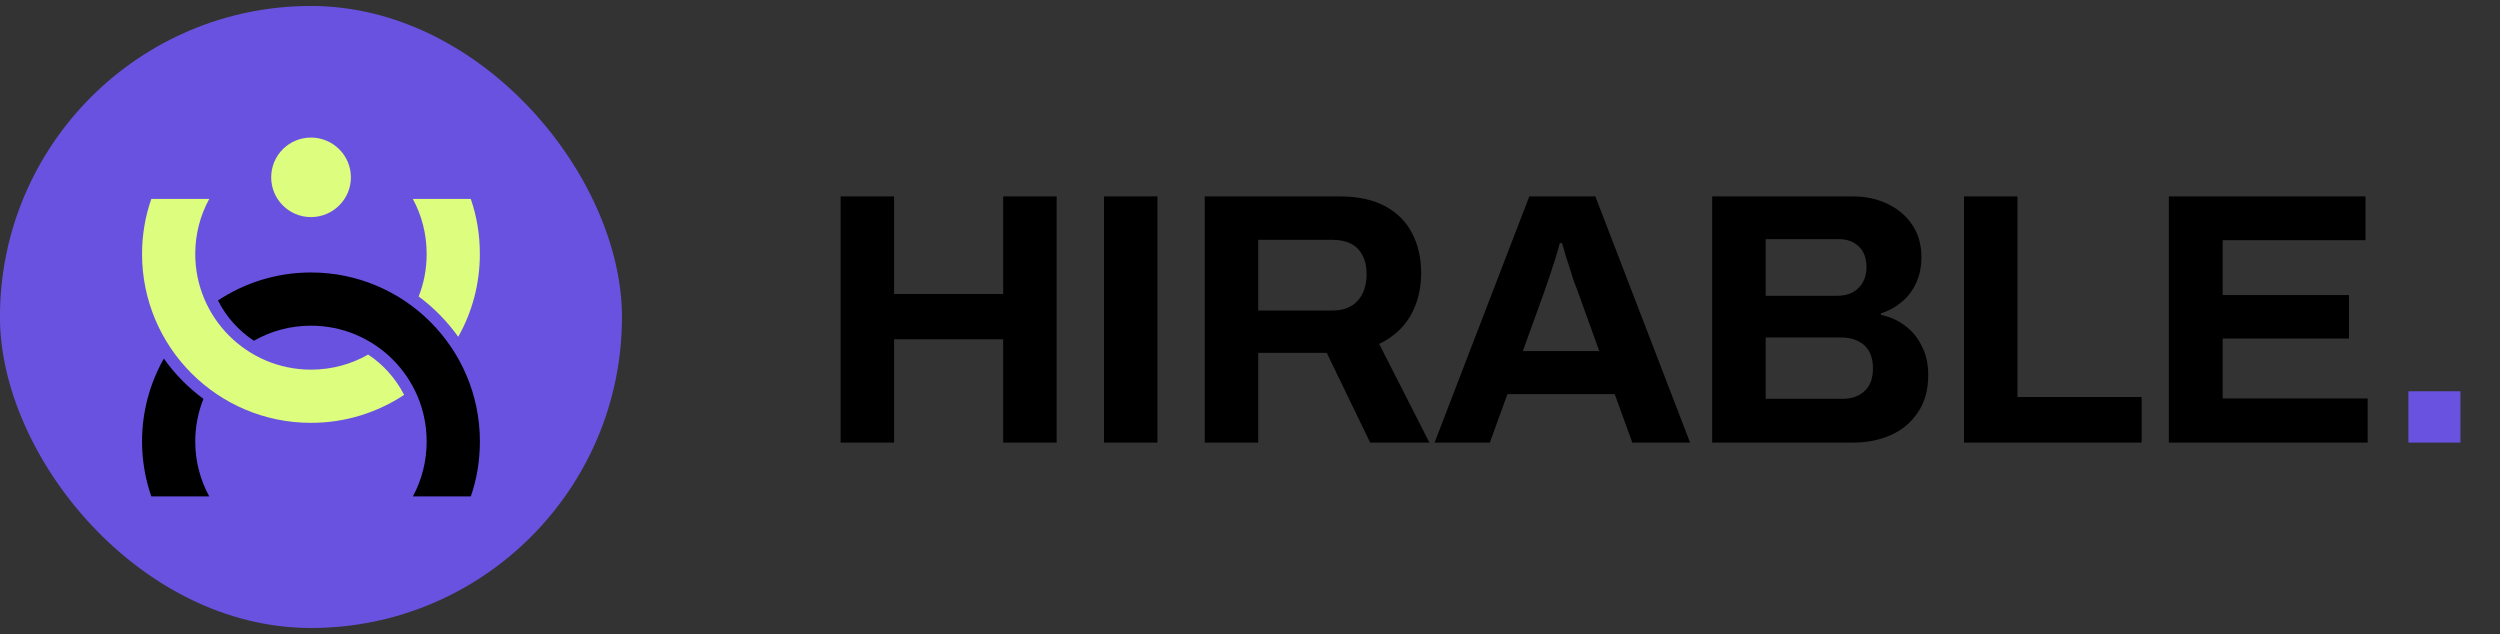
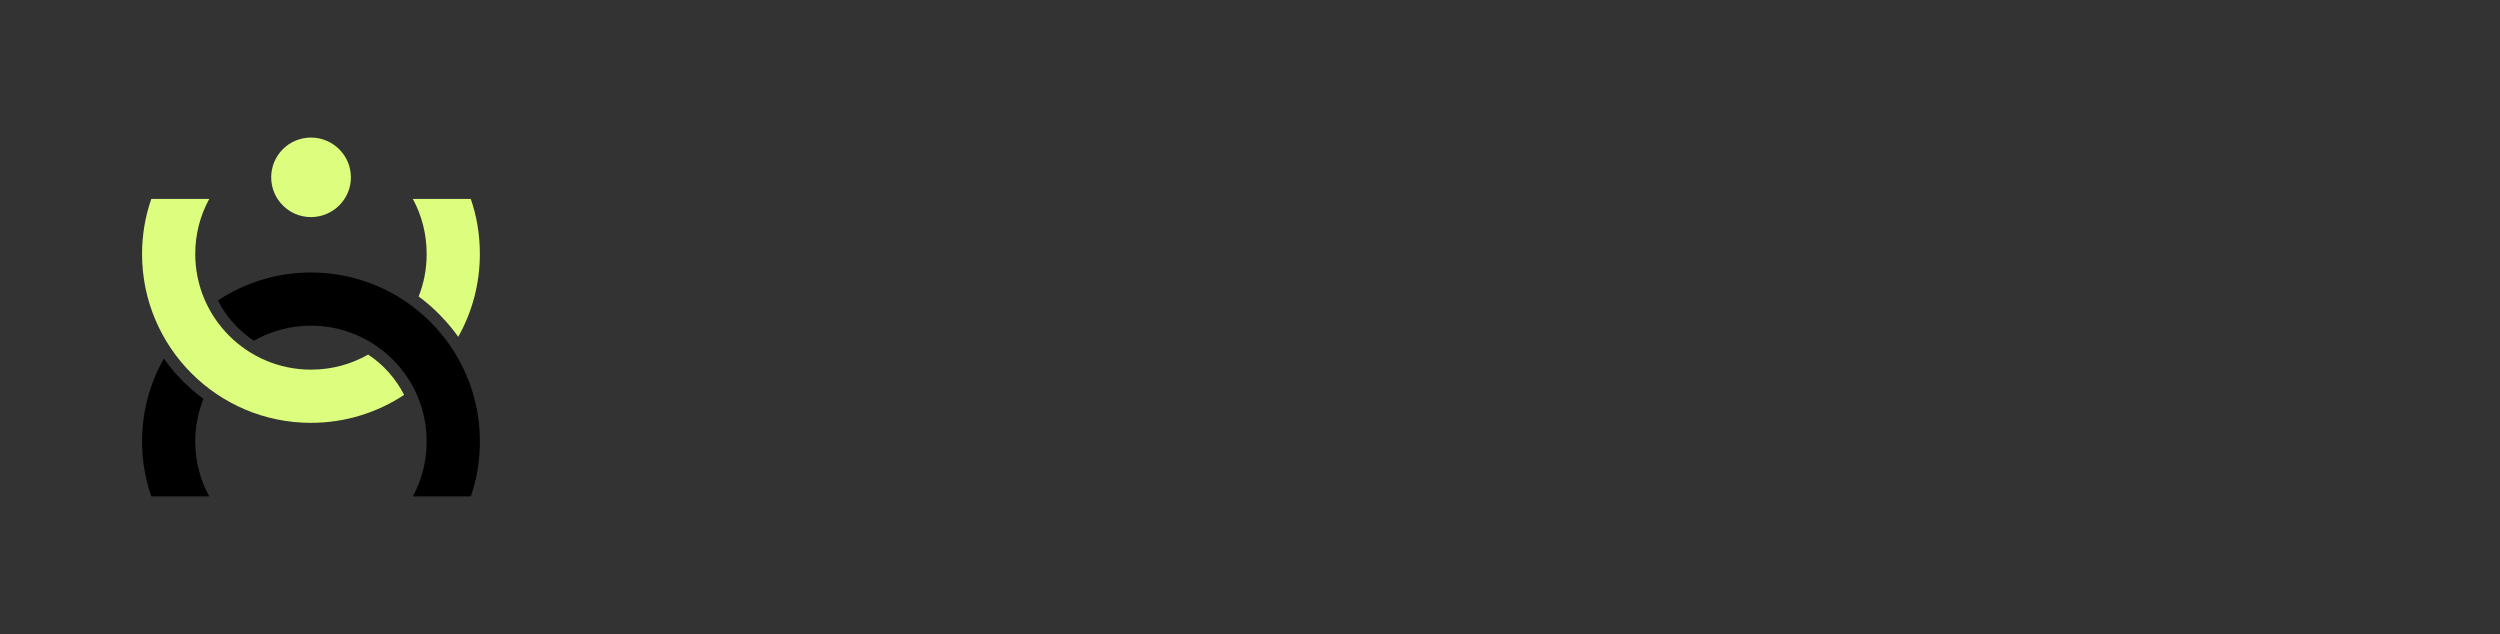
<svg xmlns="http://www.w3.org/2000/svg" width="209" height="53" viewBox="0 0 209 53" fill="none">
  <rect x="0" y="0" width="209" height="53" fill="#333333" stroke="none" />
-   <rect x="-0.004" y="0.5" width="52" height="52" rx="26" fill="#6A52E0" />
  <path fill-rule="evenodd" clip-rule="evenodd" d="M35.668 36.9C35.668 31.555 31.341 27.227 25.996 27.227C24.265 27.227 22.625 27.683 21.229 28.487C19.953 27.652 18.904 26.484 18.223 25.116C20.455 23.643 23.126 22.779 25.998 22.779C33.802 22.779 40.119 29.112 40.119 36.9C40.119 38.51 39.862 40.057 39.36 41.5H34.516C35.257 40.135 35.668 38.571 35.668 36.9ZM17.007 33.347C16.567 34.455 16.323 35.656 16.323 36.9C16.323 38.571 16.747 40.135 17.493 41.5H12.649C12.148 40.057 11.875 38.51 11.875 36.9C11.875 34.38 12.543 32.025 13.698 29.976C14.608 31.267 15.732 32.406 17.007 33.347Z" fill="black" />
  <path fill-rule="evenodd" clip-rule="evenodd" d="M25.996 11.5C27.835 11.5 29.336 12.989 29.336 14.825C29.336 16.663 27.832 18.149 25.996 18.149C24.158 18.149 22.672 16.66 22.672 14.825C22.672 12.986 24.158 11.5 25.996 11.5Z" fill="#DCFD7D" />
  <path fill-rule="evenodd" clip-rule="evenodd" d="M35.668 21.232C35.668 22.477 35.439 23.677 35 24.785C36.275 25.727 37.383 26.866 38.309 28.156C39.463 26.107 40.116 23.752 40.116 21.232C40.116 19.623 39.859 18.075 39.358 16.633H34.514C35.257 17.998 35.668 19.561 35.668 21.232ZM30.778 29.642C29.366 30.447 27.741 30.902 25.996 30.902C20.666 30.902 16.323 26.575 16.323 21.23C16.323 19.558 16.747 17.995 17.493 16.63H12.649C12.148 18.072 11.875 19.62 11.875 21.23C11.875 29.033 18.208 35.35 25.996 35.35C28.881 35.35 31.552 34.484 33.784 33.013C33.087 31.648 32.053 30.478 30.778 29.642Z" fill="#DCFD7D" />
-   <path d="M70.276 37V16.42H74.746V24.58H83.866V16.42H88.336V37H83.866V28.36H74.746V37H70.276ZM92.293 37V16.42H96.763V37H92.293ZM100.717 37V16.42H111.997C113.517 16.42 114.777 16.69 115.777 17.23C116.797 17.77 117.557 18.53 118.057 19.51C118.557 20.47 118.807 21.58 118.807 22.84C118.807 24.18 118.507 25.37 117.907 26.41C117.307 27.43 116.437 28.21 115.297 28.75L119.497 37H114.547L110.917 29.5H105.187V37H100.717ZM105.187 25.96H111.397C112.297 25.96 112.997 25.69 113.497 25.15C113.997 24.59 114.247 23.84 114.247 22.9C114.247 22.3 114.137 21.79 113.917 21.37C113.697 20.93 113.377 20.6 112.957 20.38C112.537 20.16 112.017 20.05 111.397 20.05H105.187V25.96ZM119.931 37L127.851 16.42H133.371L141.291 37H136.461L134.991 32.95H126.021L124.551 37H119.931ZM127.311 29.35H133.701L131.871 24.28C131.791 24.06 131.691 23.8 131.571 23.5C131.471 23.18 131.361 22.83 131.241 22.45C131.121 22.07 131.001 21.7 130.881 21.34C130.781 20.96 130.681 20.62 130.581 20.32H130.401C130.301 20.7 130.171 21.15 130.011 21.67C129.851 22.17 129.691 22.66 129.531 23.14C129.371 23.6 129.241 23.98 129.141 24.28L127.311 29.35ZM143.14 37V16.42H154.9C155.98 16.42 156.95 16.63 157.81 17.05C158.69 17.47 159.38 18.06 159.88 18.82C160.38 19.58 160.63 20.47 160.63 21.49C160.63 22.31 160.48 23.04 160.18 23.68C159.88 24.32 159.47 24.85 158.95 25.27C158.45 25.69 157.88 26 157.24 26.2V26.32C158 26.48 158.67 26.78 159.25 27.22C159.85 27.66 160.32 28.23 160.66 28.93C161.02 29.61 161.2 30.42 161.2 31.36C161.2 32.6 160.91 33.64 160.33 34.48C159.77 35.32 159.02 35.95 158.08 36.37C157.14 36.79 156.09 37 154.93 37H143.14ZM147.61 33.34H154.06C154.8 33.34 155.4 33.13 155.86 32.71C156.34 32.29 156.58 31.64 156.58 30.76C156.58 30.24 156.48 29.79 156.28 29.41C156.08 29.03 155.78 28.74 155.38 28.54C154.98 28.32 154.47 28.21 153.85 28.21H147.61V33.34ZM147.61 24.73H153.55C154.09 24.73 154.54 24.63 154.9 24.43C155.28 24.21 155.56 23.93 155.74 23.59C155.94 23.23 156.04 22.82 156.04 22.36C156.04 21.58 155.82 20.99 155.38 20.59C154.96 20.19 154.4 19.99 153.7 19.99H147.61V24.73ZM164.19 37V16.42H168.66V33.19H179.04V37H164.19ZM181.315 37V16.42H197.755V20.08H185.815V24.67H196.375V28.3H185.815V33.31H197.935V37H181.315Z" fill="black" />
-   <path d="M201.343 37V32.71H205.693V37H201.343Z" fill="#6A52E0" />
</svg>